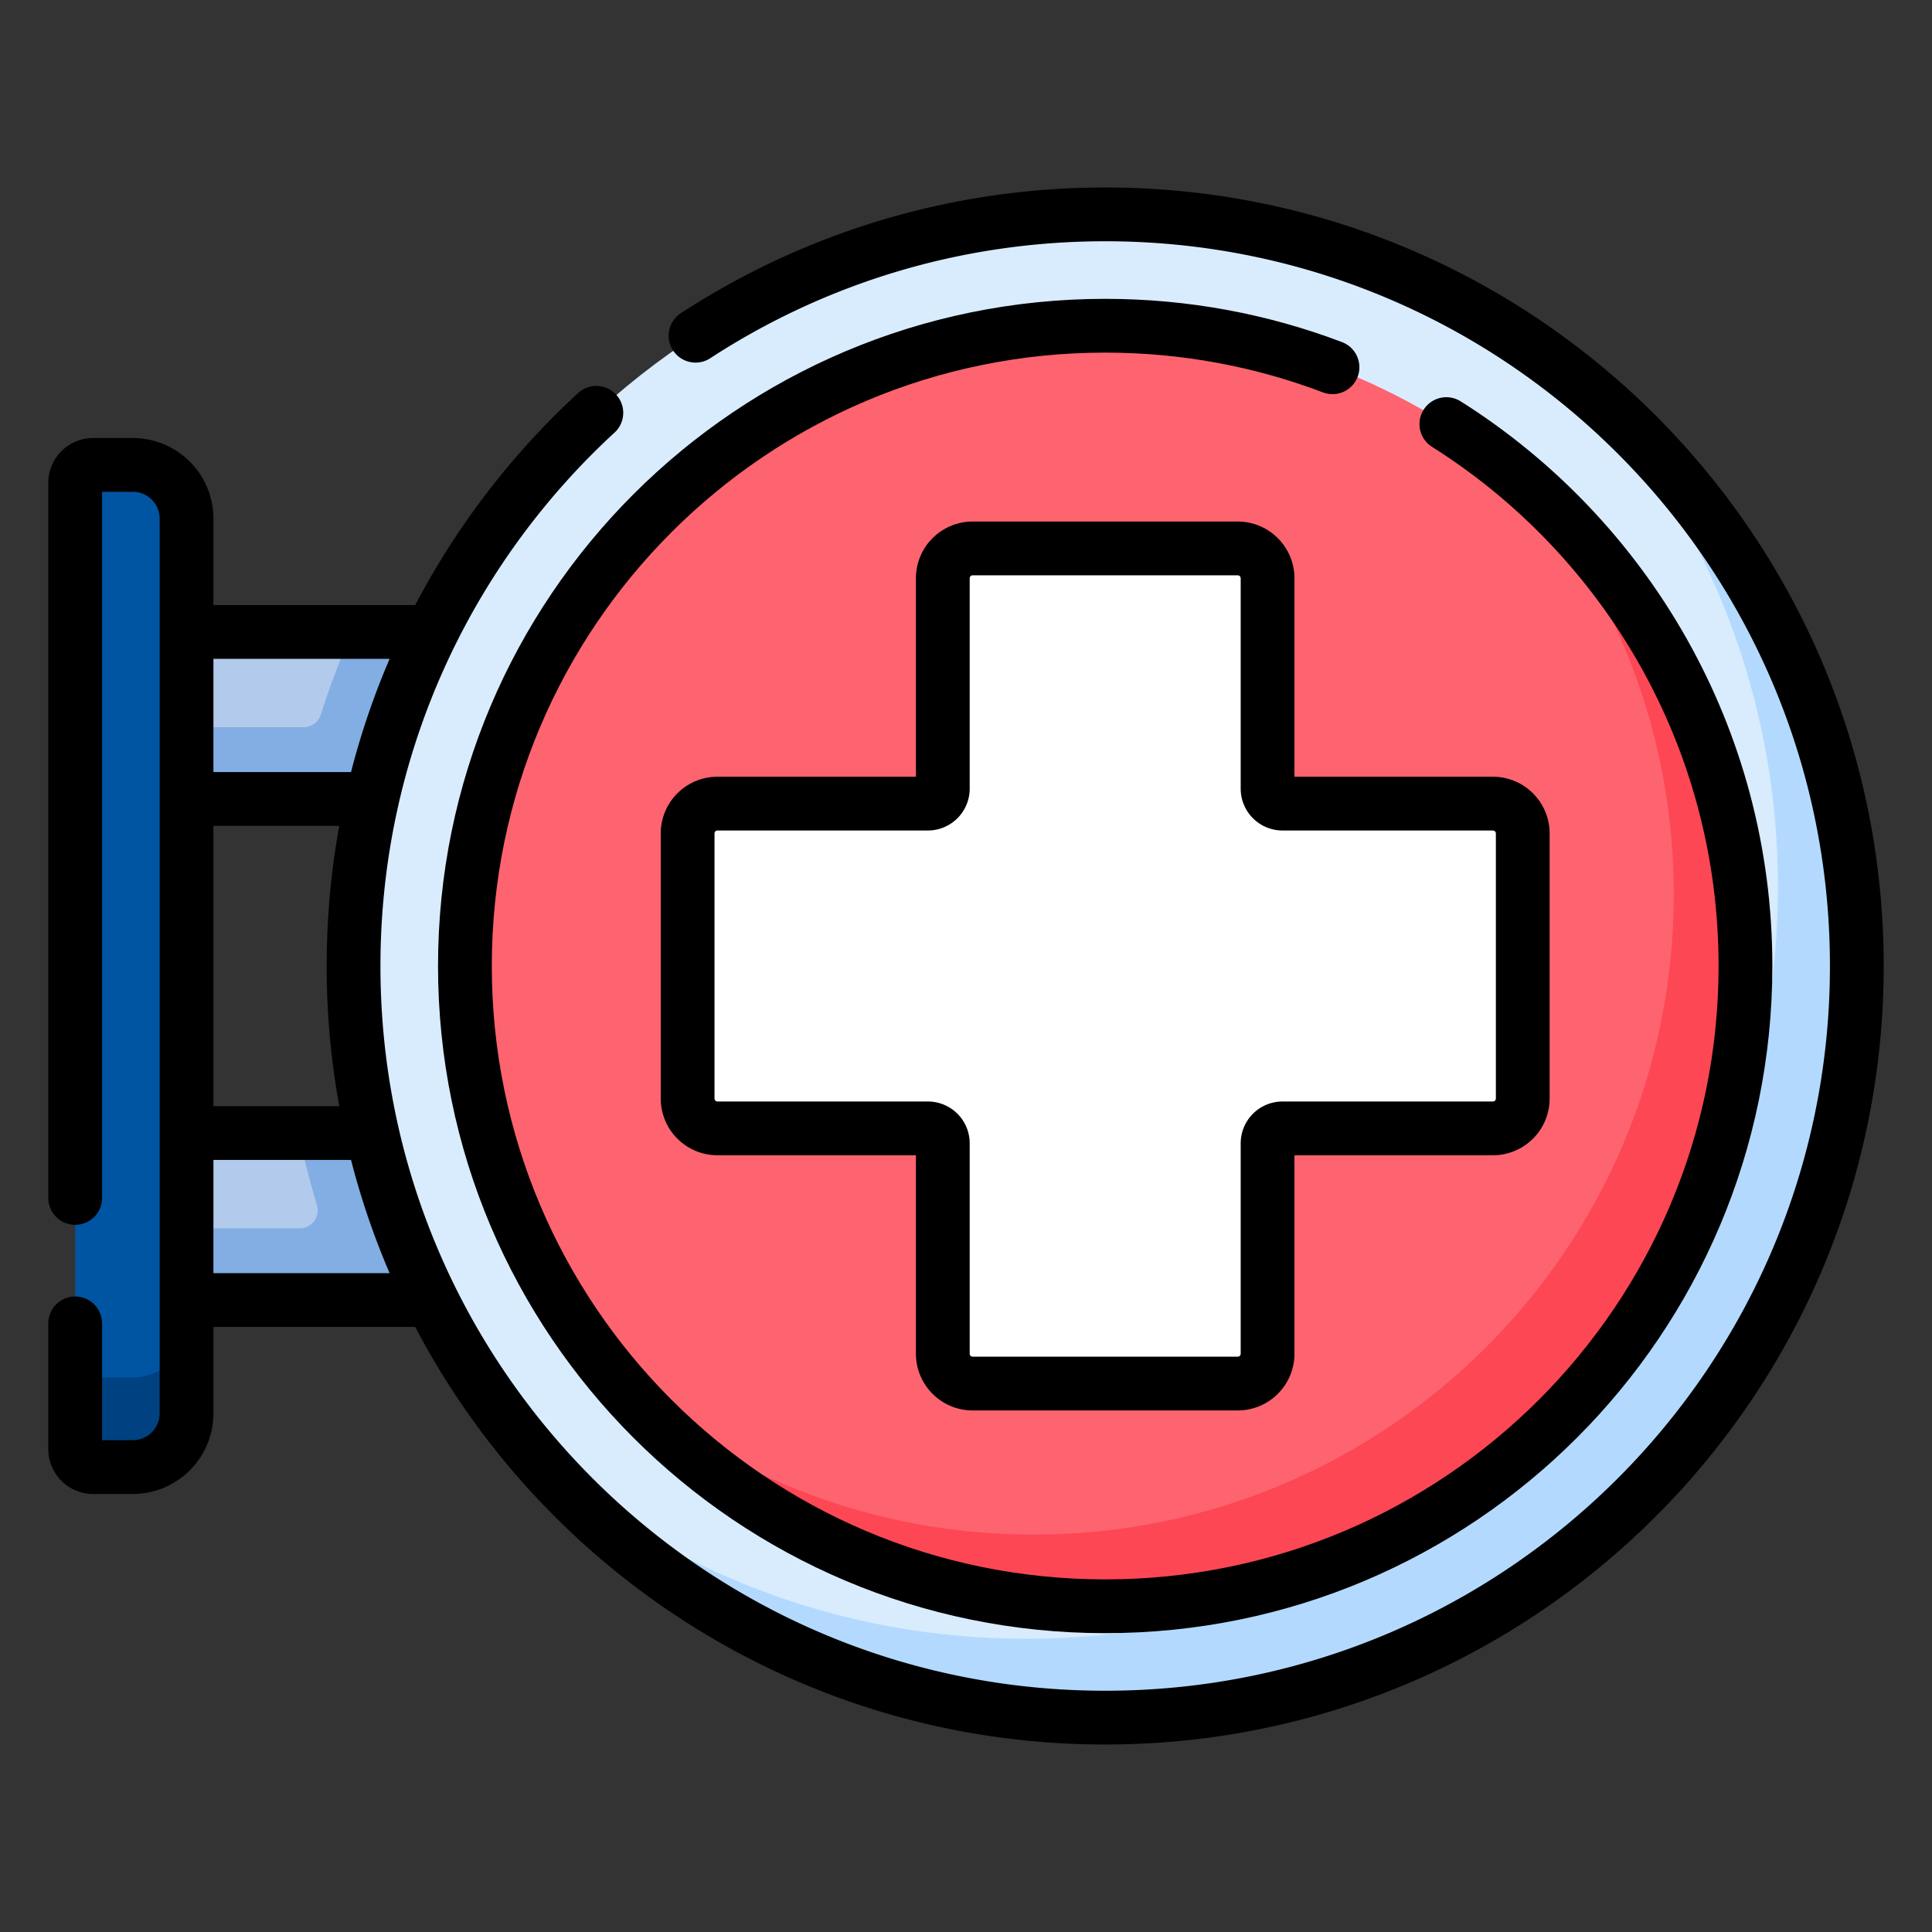
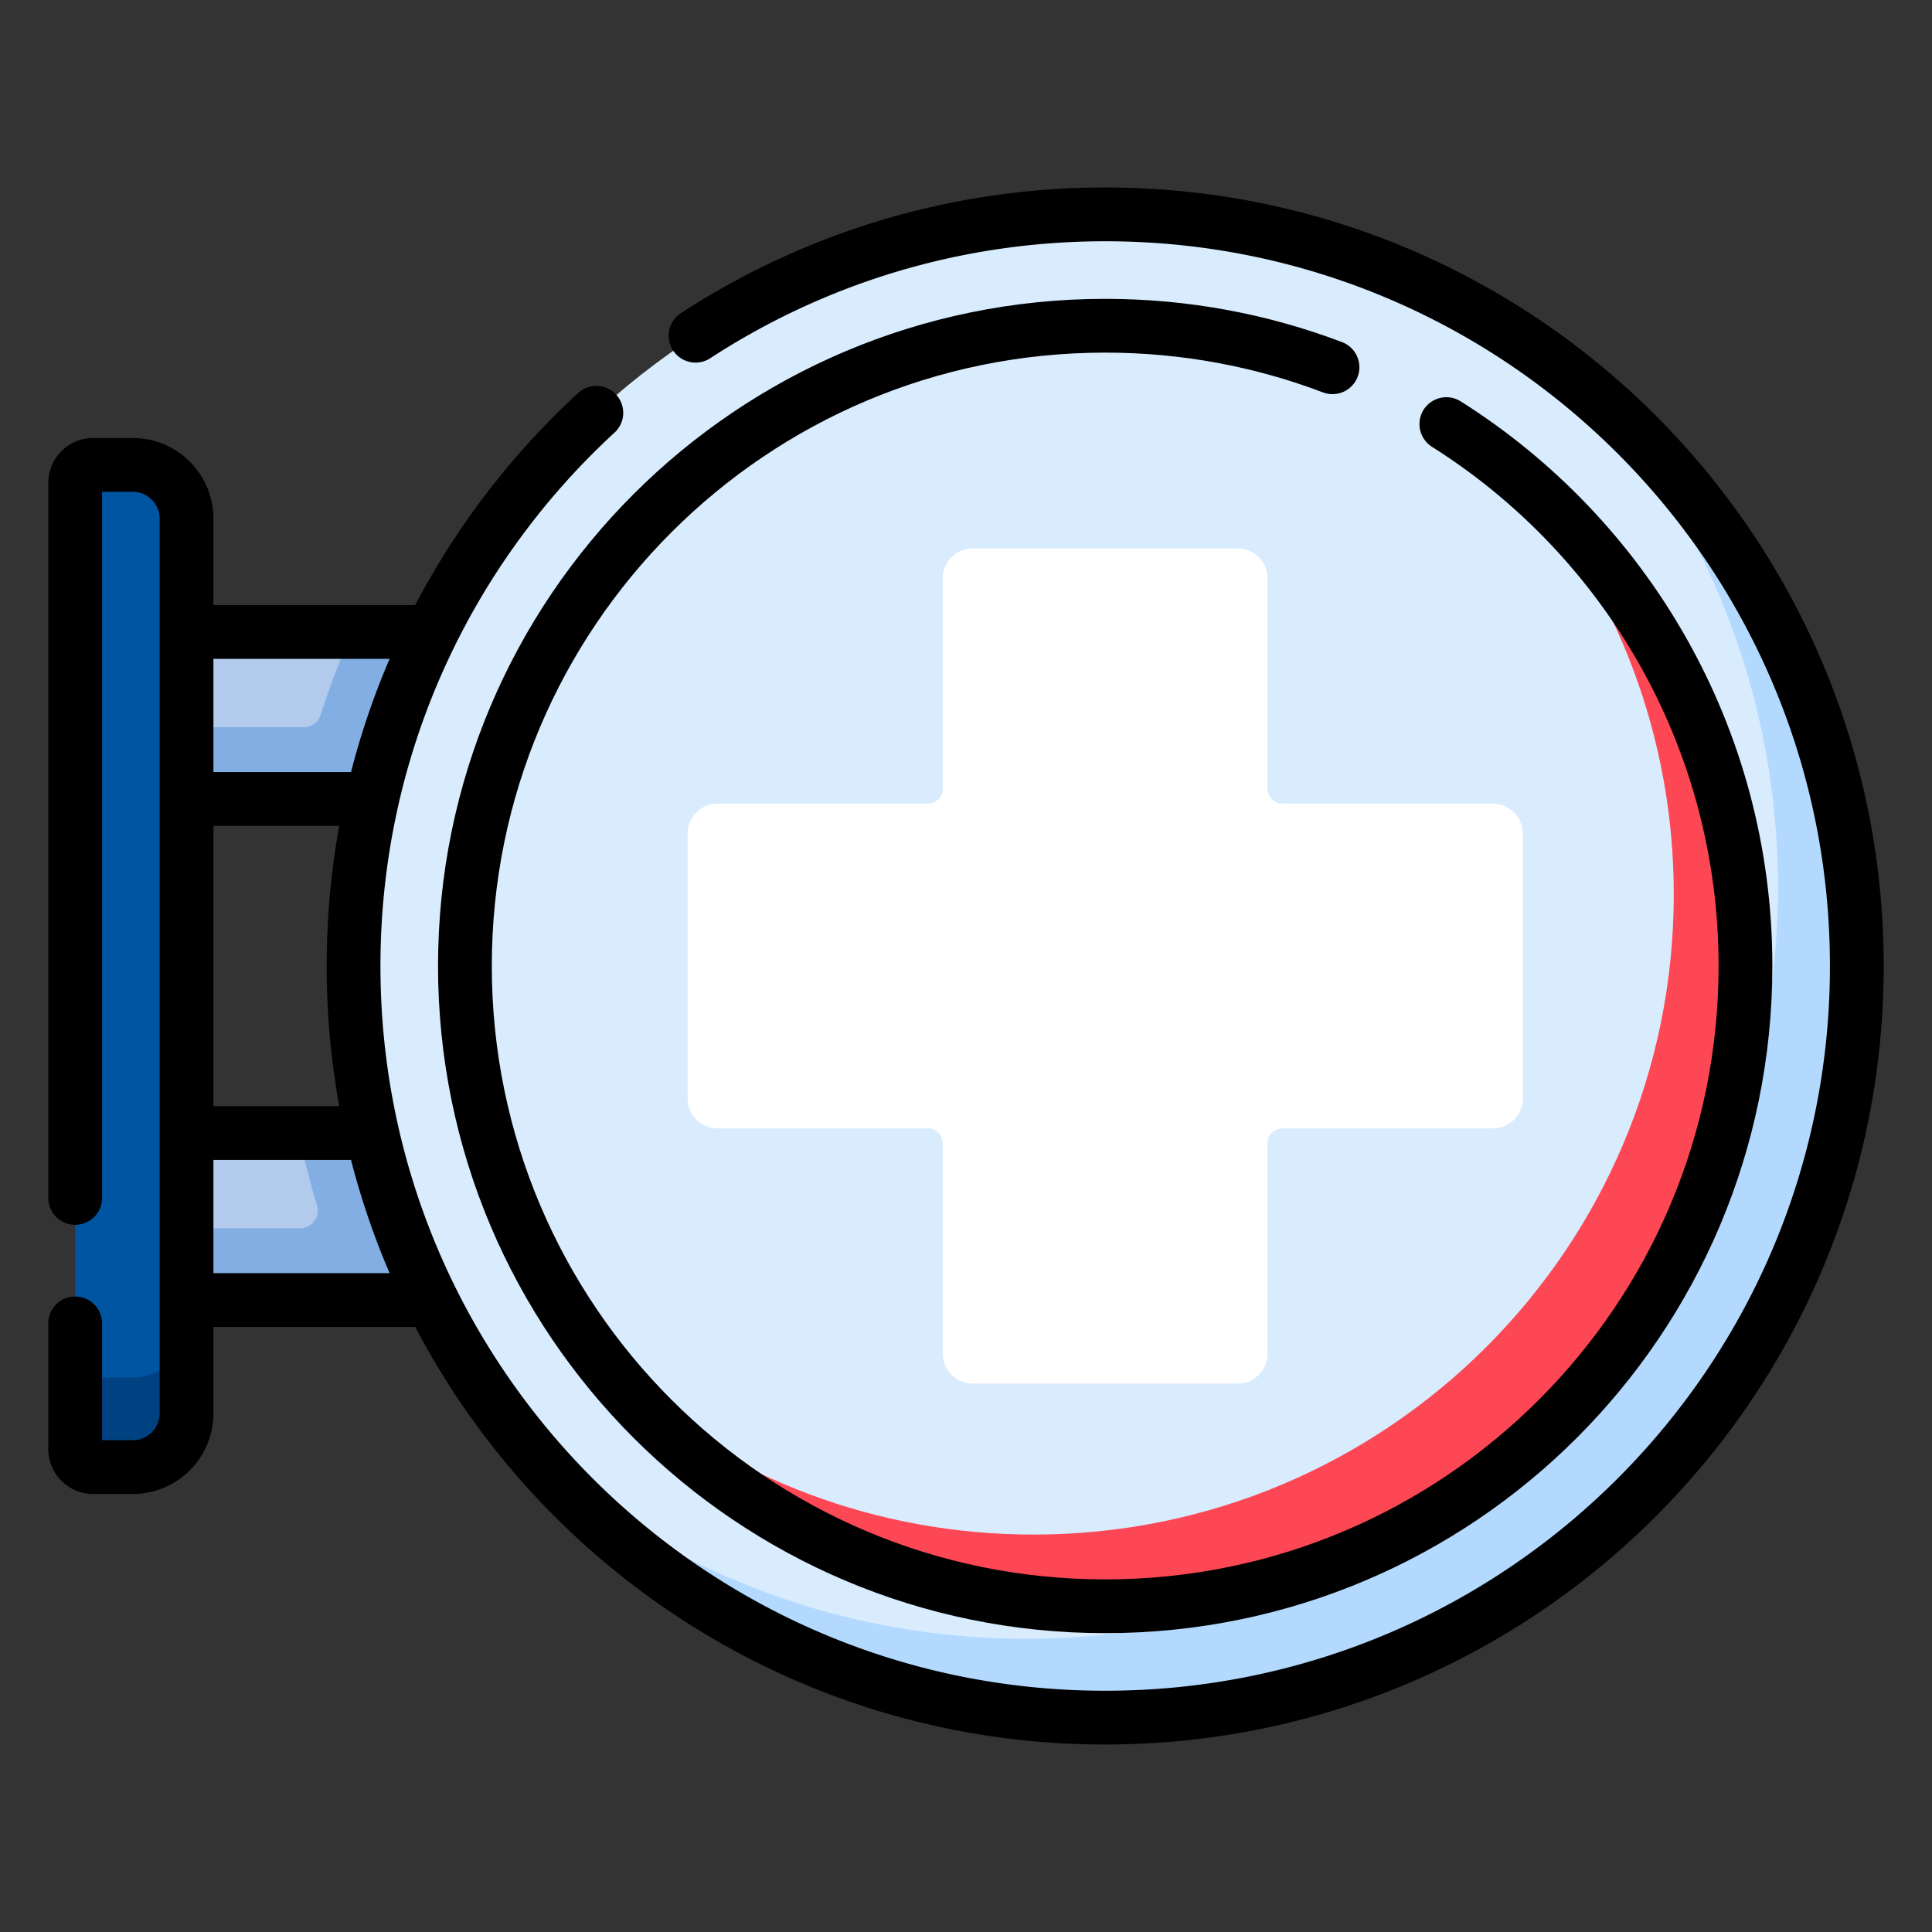
<svg xmlns="http://www.w3.org/2000/svg" version="1.1" width="512" height="512" x="0" y="0" viewBox="0 0 512 512" style="enable-background:new 0 0 512 512" xml:space="preserve" class="">
  <rect x="0" y="0" width="512" height="512" fill="#333333" stroke="none" />
  <g transform="matrix(0.95,0,0,0.95,12.8,12.8)">
    <path d="M38.563 162.812h62.125v46.594H38.563zM38.563 302.594h62.125v46.594H38.563z" style="" fill="#b2caec" data-original="#b2caec" />
    <path d="M23.563 395.781H12.5a5 5 0 0 1-5-5V121.219a5 5 0 0 1 5-5h11.063c8.284 0 15 6.716 15 15v249.562c0 8.285-6.716 15-15 15z" style="" fill="#0055a3" data-original="#0055a3" />
    <path d="M38.565 189.406v20h62.123l16.579-46.594H84.78a226.92 226.92 0 0 0-8.775 23.078c-.666 2.086-2.582 3.516-4.771 3.516H38.565zM100.688 302.594H69.856a227.633 227.633 0 0 0 5.091 20.13c.972 3.218-1.413 6.462-4.774 6.462H38.565v20l85.83.001-23.707-46.593z" style="" fill="#82aee3" data-original="#82aee3" class="" />
    <path d="M23.563 370.781H12.5a5 5 0 0 1-5-5v25a5 5 0 0 0 5 5h11.062c8.284 0 15-6.716 15-15v-25c.001 8.284-6.715 15-14.999 15z" style="" fill="#004281" data-original="#004281" class="" />
    <path d="M493.703 240.468c0-52.333-25.228-106.603-62.001-143.305-36.751-31.69-84.604-50.835-136.874-50.835C179.03 46.328 85.156 140.201 85.156 256c0 52.242 19.143 100.116 50.851 136.888 34.55 35.322 84.463 65.019 136.821 65.019 115.799-.001 220.875-101.64 220.875-217.439z" style="" fill="#d8ecfe" data-original="#d8ecfe" class="" />
    <path d="M431.702 97.163C463.349 133.865 482.5 181.667 482.5 234c0 115.799-93.873 209.672-209.672 209.672-52.358 0-100.139-19.155-136.821-50.784 38.403 44.535 95.237 72.784 158.821 72.784C410.627 465.672 504.5 371.799 504.5 256c0-63.546-28.238-120.413-72.798-158.837z" style="" fill="#b3dafe" data-original="#b3dafe" />
-     <path d="M462.772 236c0-44.231-19.485-84.706-52.042-115.901-31.195-26.63-71.671-42.708-115.901-42.708-98.643 0-178.609 79.966-178.609 178.609 0 44.231 16.078 84.706 42.708 115.901 29.302 29.909 71.671 53.253 115.901 53.253 98.642 0 187.943-90.511 187.943-189.154z" style="" fill="#fe646f" data-original="#fe646f" class="" />
+     <path d="M462.772 236z" style="" fill="#fe646f" data-original="#fe646f" class="" />
    <path d="M410.73 120.099c26.63 31.195 42.708 71.671 42.708 115.901 0 98.643-79.966 178.609-178.609 178.609-44.231 0-84.706-16.078-115.901-42.708 32.76 38.376 81.489 62.708 135.901 62.708 98.643 0 178.609-79.966 178.609-178.609 0-54.412-24.332-103.141-62.708-135.901z" style="" fill="#fd4755" data-original="#fd4755" />
    <path d="M402.979 210.701h-58.685a4.167 4.167 0 0 1-4.167-4.167v-58.685a8.333 8.333 0 0 0-8.333-8.333h-73.932a8.333 8.333 0 0 0-8.333 8.333v58.685a4.167 4.167 0 0 1-4.167 4.167h-58.685a8.333 8.333 0 0 0-8.333 8.333v73.932a8.333 8.333 0 0 0 8.333 8.333h58.685a4.167 4.167 0 0 1 4.167 4.167v58.685a8.333 8.333 0 0 0 8.333 8.333h73.932a8.333 8.333 0 0 0 8.333-8.333v-58.685a4.167 4.167 0 0 1 4.167-4.167h58.685a8.333 8.333 0 0 0 8.333-8.333v-73.932a8.332 8.332 0 0 0-8.333-8.333z" style="" fill="#ffffff" data-original="#ffffff" />
    <path d="M7.5 320.698v-199.48a5 5 0 0 1 5-5h11.063c8.284 0 15 6.716 15 15V380.78c0 8.284-6.716 15-15 15H12.5a5 5 0 0 1-5-5v-35.083M105.908 162.812H39.563M39.563 209.406h49.786M180.554 80.176c32.872-21.408 72.12-33.848 114.274-33.848C410.627 46.328 504.5 140.201 504.5 256s-93.873 209.672-209.672 209.672S85.156 371.799 85.156 256c0-61.045 26.087-115.996 67.722-154.315M89.349 302.594H39.563M39.563 349.188h66.345" style="stroke-width:15;stroke-linecap:round;stroke-linejoin:round;stroke-miterlimit:10;" fill="none" stroke="#000000" stroke-width="15" stroke-linecap="round" stroke-linejoin="round" stroke-miterlimit="10" data-original="#000000" class="" />
-     <path d="M402.979 210.701h-58.685a4.167 4.167 0 0 1-4.167-4.167v-58.685a8.333 8.333 0 0 0-8.333-8.333h-73.932a8.333 8.333 0 0 0-8.333 8.333v58.685a4.167 4.167 0 0 1-4.167 4.167h-58.685a8.333 8.333 0 0 0-8.333 8.333v73.932a8.333 8.333 0 0 0 8.333 8.333h58.685a4.167 4.167 0 0 1 4.167 4.167v58.685a8.333 8.333 0 0 0 8.333 8.333h73.932a8.333 8.333 0 0 0 8.333-8.333v-58.685a4.167 4.167 0 0 1 4.167-4.167h58.685a8.333 8.333 0 0 0 8.333-8.333v-73.932a8.332 8.332 0 0 0-8.333-8.333z" style="stroke-width:15;stroke-linecap:round;stroke-linejoin:round;stroke-miterlimit:10;" fill="none" stroke="#000000" stroke-width="15" stroke-linecap="round" stroke-linejoin="round" stroke-miterlimit="10" data-original="#000000" class="" />
    <path d="M389.993 104.827c50.138 31.629 83.444 87.511 83.444 151.173 0 98.643-79.966 178.609-178.609 178.609S116.219 354.643 116.219 256 196.185 77.391 294.828 77.391c22.331 0 43.705 4.098 63.411 11.584" style="stroke-width:15;stroke-linecap:round;stroke-linejoin:round;stroke-miterlimit:10;" fill="none" stroke="#000000" stroke-width="15" stroke-linecap="round" stroke-linejoin="round" stroke-miterlimit="10" data-original="#000000" class="" />
  </g>
</svg>